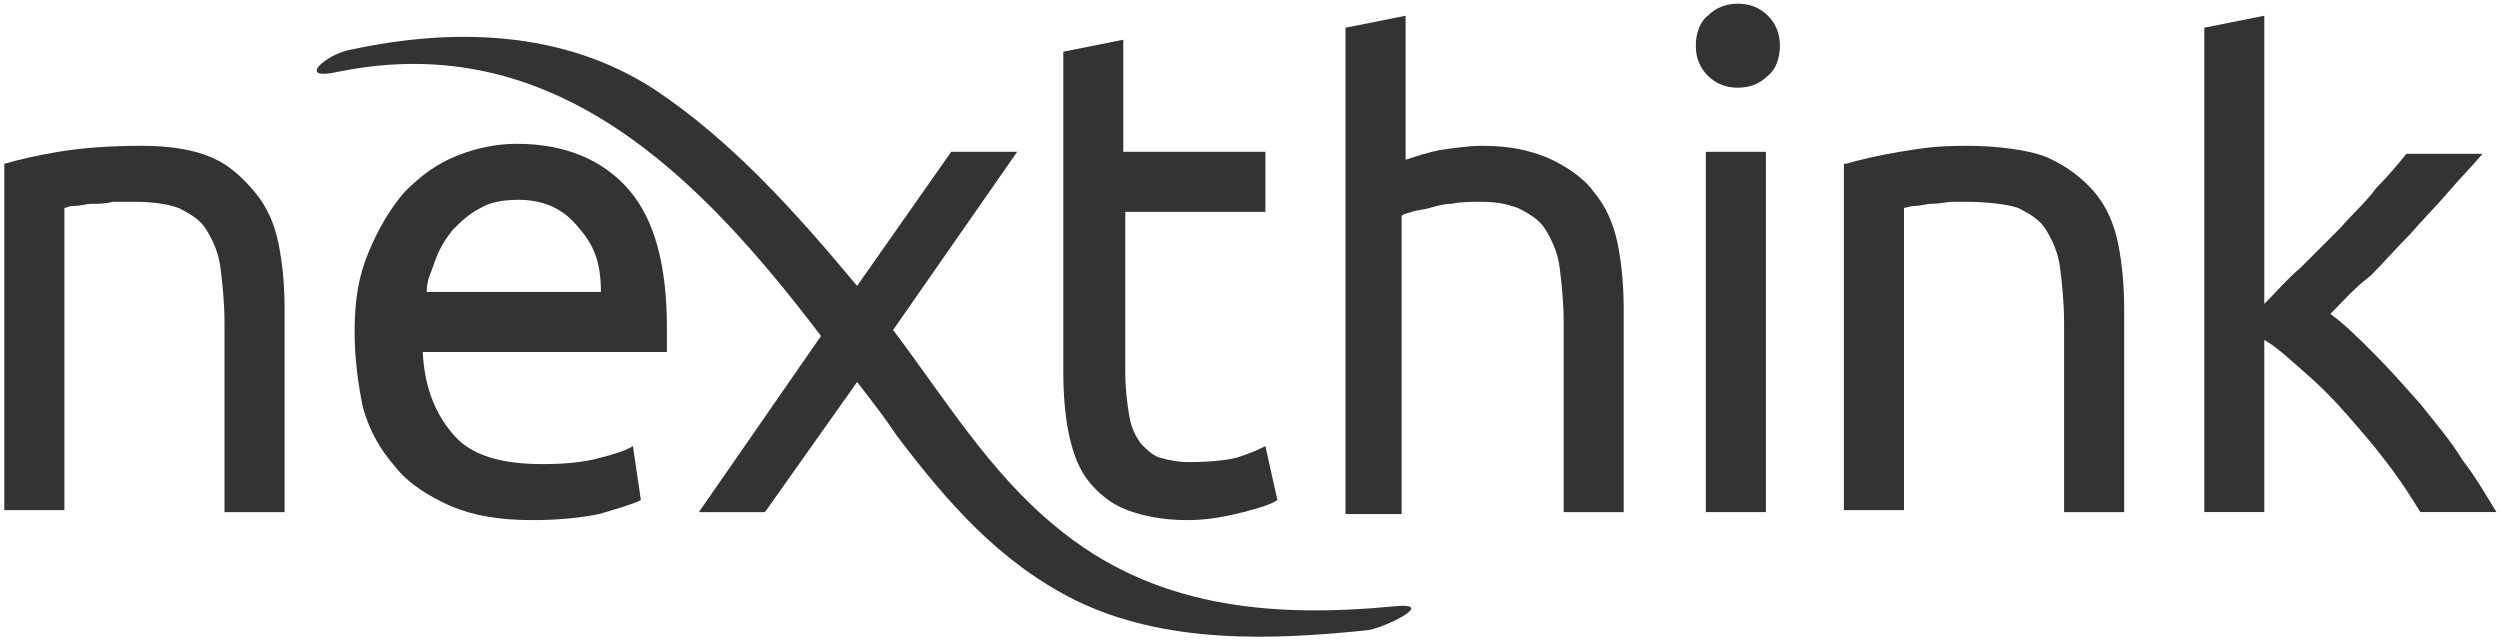
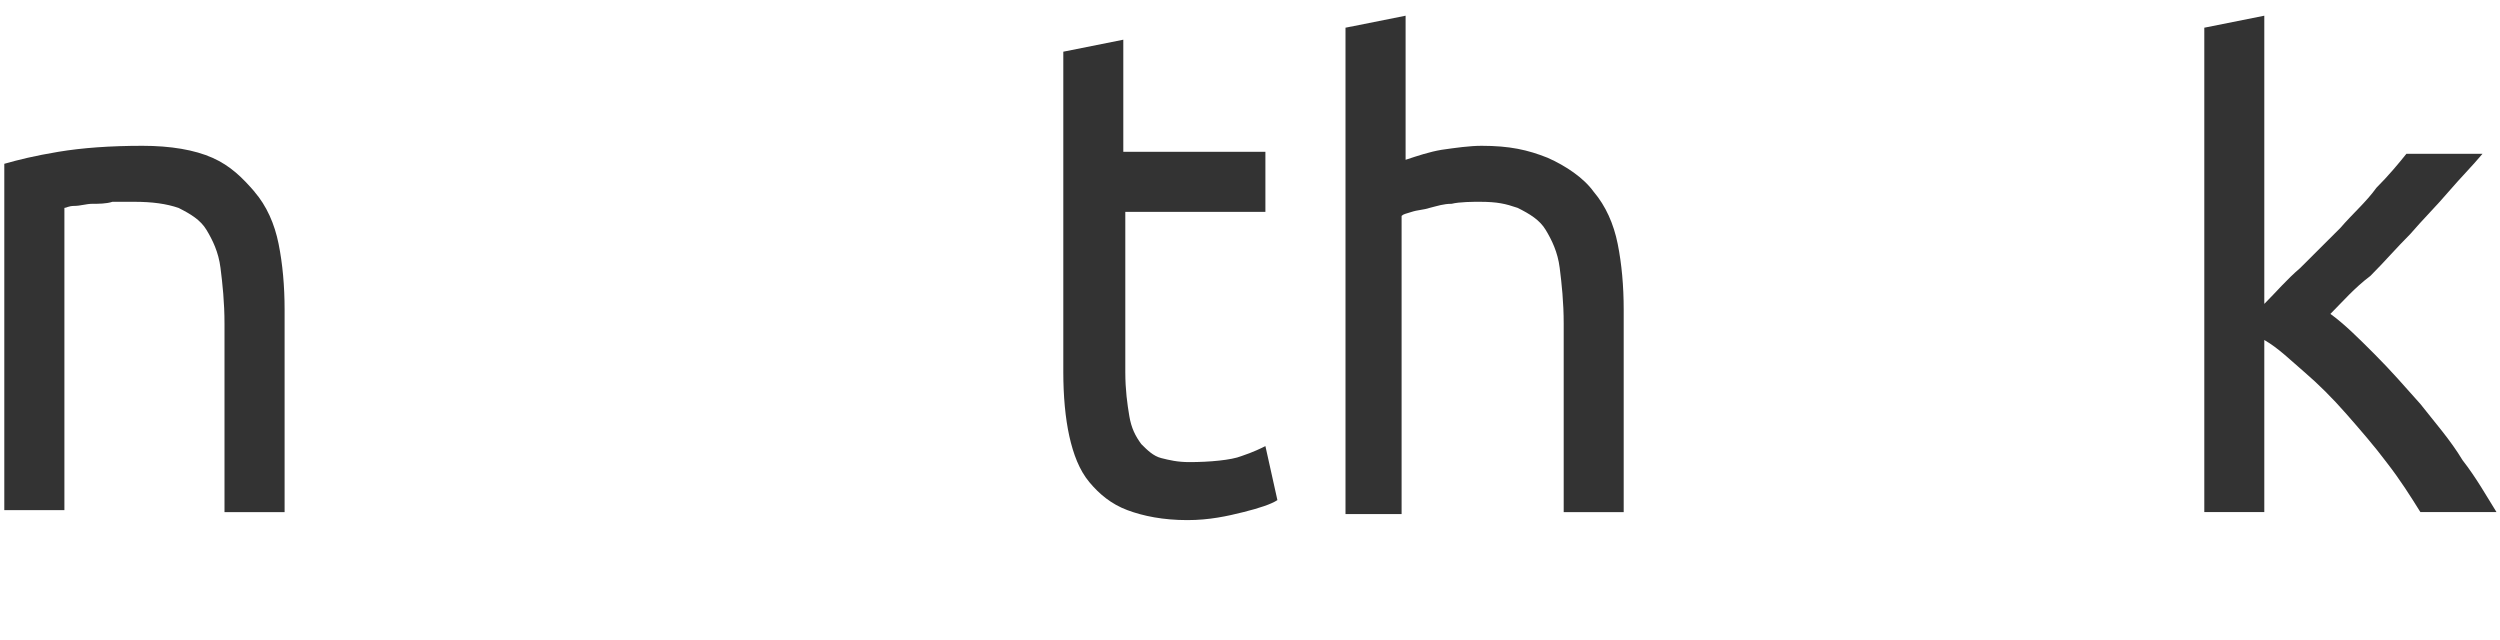
<svg xmlns="http://www.w3.org/2000/svg" width="250" height="64">
  <defs>
    <style>.cls-1{fill:#333;}</style>
  </defs>
  <g class="layer">
    <title>Layer 1</title>
    <path class="cls-1" d="m25.46,19.18c-1.21,-1.4 -2.41,-2.6 -4.21,-3.4c-1.8,-0.8 -4.2,-1.2 -7,-1.2c-3.21,0 -6.01,0.2 -8.41,0.6c-2.4,0.4 -4.01,0.8 -5.41,1.2l0,34.63l6.01,0l0,-30.22c0.2,0 0.4,-0.2 1,-0.2s1.2,-0.21 1.8,-0.21s1.4,0 2,-0.2l2.2,0c1.81,0 3.21,0.2 4.41,0.61c1.2,0.6 2.2,1.2 2.8,2.2c0.6,1 1.2,2.2 1.4,3.8c0.2,1.6 0.4,3.4 0.4,5.61l0,18.81l6.01,0l0,-20.22c0,-2.4 -0.2,-4.6 -0.6,-6.6c-0.4,-2 -1.2,-3.81 -2.41,-5.21l0.01,0z" id="svg_1" />
-     <path class="cls-1" d="m51.68,14.38c-2,0 -4.01,0.4 -6.01,1.2s-3.6,2 -5.2,3.6c-1.4,1.61 -2.6,3.61 -3.6,6.01c-1.01,2.4 -1.41,4.8 -1.41,8.01c0,2.8 0.4,5.4 0.8,7.4c0.61,2.4 1.81,4.41 3.21,6.01c1.4,1.8 3.4,3 5.6,4c2.4,1 5.01,1.4 8.21,1.4c2.4,0 4.6,-0.2 6.61,-0.6c2,-0.6 3.4,-1 4.2,-1.4l-0.8,-5.4c-0.6,0.4 -1.8,0.8 -3.4,1.2c-1.41,0.4 -3.41,0.6 -5.61,0.6c-4,0 -7.01,-0.8 -8.81,-2.8c-1.8,-2.01 -3,-4.61 -3.2,-8.41l24.42,0l0,-2.4c0,-6.21 -1.2,-10.81 -3.8,-13.82s-6.41,-4.6 -11.21,-4.6zm-9.01,14.81c0,-1.2 0.4,-1.8 0.8,-3c0.4,-1.2 1,-2.2 1.8,-3.2c0.8,-0.8 1.6,-1.6 2.8,-2.2c1.01,-0.61 2.41,-0.81 3.81,-0.81c2.6,0 4.6,1.01 6,2.81c1.6,1.8 2.21,3.6 2.21,6.4l-17.42,0z" id="svg_2" />
    <path class="cls-1" d="m108.93,48.21c1,1.2 2.2,2.2 3.8,2.8c1.6,0.6 3.6,1 6.01,1c2.2,0 4,-0.4 5.6,-0.8c1.6,-0.4 2.8,-0.8 3.4,-1.2l-1.2,-5.4c-0.4,0.2 -1.2,0.6 -2.4,1c-1,0.4 -3.2,0.6 -5.2,0.6c-1.2,0 -2.01,-0.2 -2.81,-0.4c-0.8,-0.2 -1.4,-0.8 -2,-1.4c-0.6,-0.81 -1,-1.61 -1.2,-2.81c-0.2,-1.2 -0.4,-2.6 -0.4,-4.4l0,-16.01l14.01,0l0,-6.01l-14.21,0l0,-11.21l-6,1.2l0,32.03c0,2.4 0.2,4.6 0.6,6.41c0.4,1.8 1,3.4 2,4.6z" id="svg_3" />
    <path class="cls-1" d="m159.37,19.18l0,0c-1,-1.4 -2.8,-2.6 -4.6,-3.4c-2,-0.8 -3.81,-1.2 -6.61,-1.2c-1.2,0 -2.6,0.2 -4,0.4c-1.2,0.2 -2.4,0.6 -3.6,1l0,-14.41l-6.01,1.2l0,48.64l5.61,0l0,-29.82c0.2,-0.2 0.4,-0.2 1,-0.4c0.6,-0.2 1.2,-0.2 1.8,-0.4c0.8,-0.2 1.4,-0.41 2.2,-0.41c0.8,-0.2 2.2,-0.2 2.8,-0.2c1.8,0 2.6,0.2 3.81,0.61c1.2,0.6 2.2,1.2 2.8,2.2c0.6,1 1.2,2.2 1.4,3.8c0.2,1.6 0.4,3.4 0.4,5.61l0,18.81l6,0l0,-20.22c0,-2.4 -0.2,-4.6 -0.6,-6.6c-0.4,-2 -1.2,-3.8 -2.4,-5.21z" id="svg_4" />
-     <rect class="cls-1" height="36.03" id="svg_5" width="6.01" x="170.58" y="15.18" />
-     <path class="cls-1" d="m173.78,0.37c-1.2,0 -2.2,0.4 -3,1.2c-0.8,0.6 -1.2,1.8 -1.2,3s0.4,2.2 1.2,3s1.8,1.2 3,1.2s2.21,-0.4 3.01,-1.2c0.8,-0.6 1.2,-1.8 1.2,-3s-0.4,-2.2 -1.2,-3s-1.8,-1.2 -3.01,-1.2z" id="svg_6" />
-     <path class="cls-1" d="m209.42,19.18l0,0c-1.21,-1.4 -2.81,-2.6 -4.61,-3.4s-5.2,-1.2 -8.01,-1.2c-3.2,0 -4.4,0.2 -6.8,0.6c-2.4,0.4 -4.01,0.8 -5.41,1.2l-0.2,0l0,34.63l6.01,0l0,-30.22c0.2,0 0.6,-0.2 1.2,-0.2c0.4,0 1,-0.21 1.6,-0.21c0.8,0 1.4,-0.2 2.2,-0.2l1.2,0c1.81,0 4.01,0.2 5.21,0.61c1.2,0.6 2.2,1.2 2.8,2.2c0.6,1 1.2,2.2 1.4,3.8c0.2,1.6 0.4,3.4 0.4,5.61l0,18.81l6.01,0l0,-20.22c0,-2.4 -0.2,-4.6 -0.6,-6.6c-0.4,-2 -1.2,-3.81 -2.4,-5.21z" id="svg_7" />
    <path class="cls-1" d="m246.25,46.01c-1.2,-2 -2.8,-3.81 -4.21,-5.61c-1.6,-1.8 -3,-3.4 -4.6,-5s-3,-3 -4.4,-4.01c1.2,-1.2 2.4,-2.6 4,-3.8c1.4,-1.4 2.6,-2.8 4,-4.2c1.2,-1.4 2.61,-2.8 3.81,-4.21c1.2,-1.4 2.4,-2.6 3.4,-3.8l-7.61,0c-0.8,1 -1.8,2.2 -3,3.4c-1,1.4 -2.4,2.61 -3.6,4.01l-4.01,4c-1.4,1.2 -2.4,2.4 -3.6,3.6l0,-28.82l-6,1.2l0,48.44l6,0l0,-17.21c1.4,0.8 2.6,2 4,3.2s2.81,2.6 4.21,4.2c1.4,1.6 2.8,3.21 4,4.81c1.4,1.8 2.4,3.4 3.4,5l7.61,0c-1,-1.6 -2,-3.4 -3.4,-5.2z" id="svg_8" />
-     <path class="cls-1" d="m139.55,60.62c-12.41,1.2 -24.22,0.2 -34.03,-8.01c-6.6,-5.4 -11.21,-13.01 -16.21,-19.61l12.41,-17.82l-6.6,0l-9.41,13.41c-6.01,-7.2 -12.41,-14.41 -20.22,-19.62c-9.21,-6 -20.22,-6.2 -30.43,-4c-2.4,0.4 -5.6,3.2 -1.2,2.2c21.62,-4.4 36.23,10.61 48.24,26.43l-12.21,17.61l6.61,0l9.21,-13.01c1.4,1.8 2.8,3.6 4,5.41c5.01,6.6 10.21,12.61 17.82,16.41c9,4.4 19.61,4 29.22,3c1.6,-0.2 7.01,-2.8 2.8,-2.4z" id="svg_9" />
  </g>
</svg>